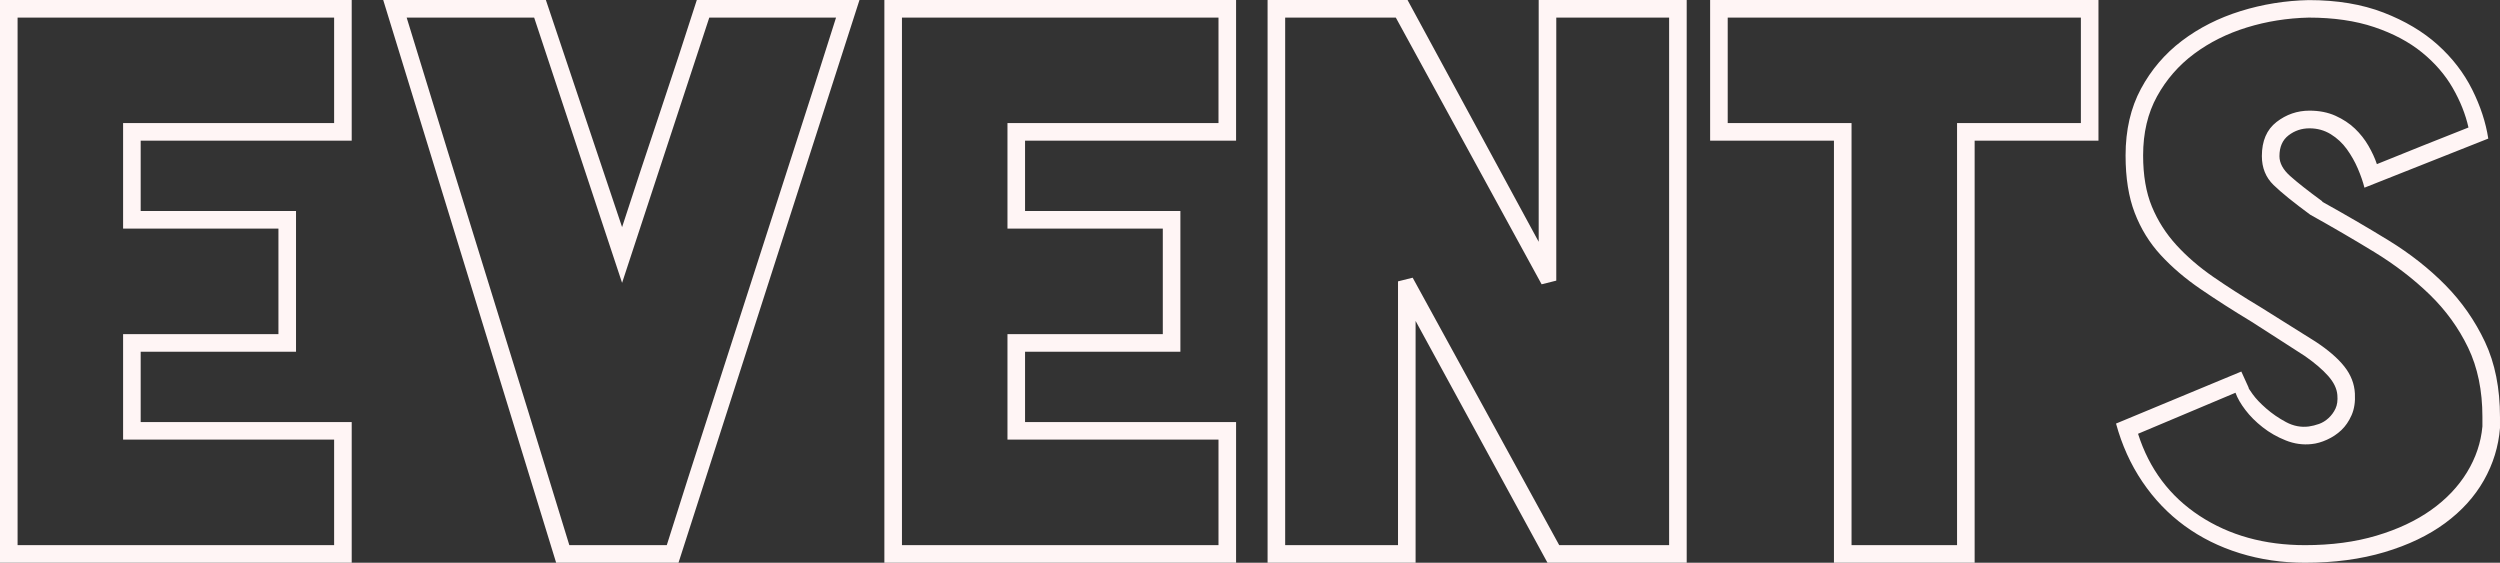
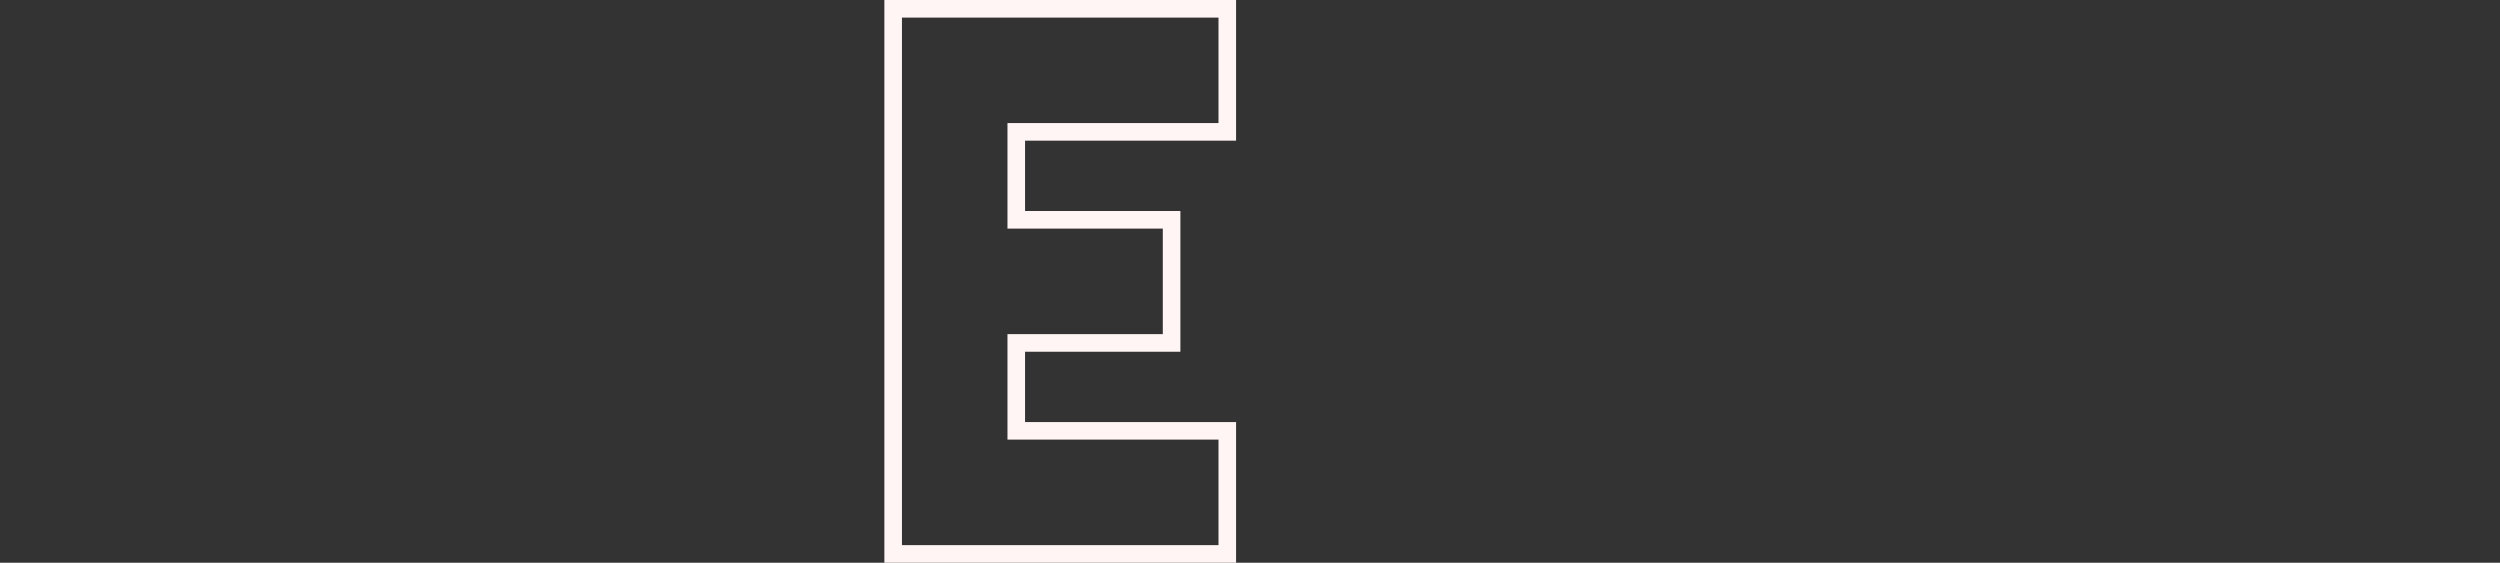
<svg xmlns="http://www.w3.org/2000/svg" id="Layer_1" viewBox="0 0 1057.7 238.08">
  <rect x="0" y="0" width="1057.7" height="238.08" fill="#333333" stroke="none" />
  <defs>
    <style>.cls-1{fill:#fff5f5;}</style>
  </defs>
-   <path class="cls-1" d="M59.52,59.52v29.76H125.24v59.52H59.52v29.76h89.28v59.52H0V0H148.8V59.52H59.52ZM141.36,7.44H7.44V230.64H141.36v-44.64H52.08v-44.64H117.8v-44.64H52.08V52.08h89.28V7.44Z" />
-   <path class="cls-1" d="M363.63,0l-76.57,238.08h-51.77L162.13,0h68.82l32.24,96.1c5.16-15.91,10.49-32.03,15.97-48.36,5.47-16.32,10.69-32.24,15.65-47.74h68.82Zm-100.44,119.66L225.99,7.44h-53.94c11.57,37.82,23.04,75.02,34.41,111.6,11.36,36.58,22.83,73.78,34.41,111.6h41.23c5.99-19.01,11.98-37.77,17.98-56.27,5.99-18.49,11.94-36.94,17.83-55.33,5.89-18.39,11.83-36.84,17.82-55.33,5.99-18.49,11.98-37.25,17.98-56.26h-53.63l-36.89,112.22Z" />
  <path class="cls-1" d="M433.68,59.52v29.76h65.72v59.52h-65.72v29.76h89.28v59.52h-148.8V0h148.8V59.52h-89.28ZM515.52,7.44h-133.92V230.64h133.92v-44.64h-89.28v-44.64h65.72v-44.64h-65.72V52.08h89.28V7.44Z" />
-   <path class="cls-1" d="M713.61,0V238.08h-58.9l-55.8-102.3v102.3h-62.62V0h59.21l55.49,102.3V0h62.62Zm-55.18,118.73l-6.2,1.55L590.54,7.44h-46.81V230.64h47.74V119.04l6.2-1.55,62,113.15h46.5V7.44h-47.74V118.73Z" />
-   <path class="cls-1" d="M887.82,59.52h-52.39V238.08h-59.52V59.52h-52.39V0h164.3V59.52ZM730.96,7.44V52.08h52.39V230.64h44.64V52.08h52.39V7.44h-149.42Z" />
-   <path class="cls-1" d="M1057.7,181.04c-.62,7.86-2.9,15.24-6.82,22.17-3.93,6.93-9.41,12.97-16.43,18.14-7.03,5.17-15.55,9.25-25.58,12.24-10.03,2.99-21.23,4.5-33.63,4.5-9.72,0-18.91-1.35-27.59-4.03-8.68-2.68-16.48-6.56-23.41-11.62-6.93-5.06-12.86-11.26-17.83-18.6-4.96-7.33-8.68-15.55-11.16-24.64l53.01-22.01,3.1,6.82c-.21,0,.36,.93,1.71,2.79,1.34,1.86,3.25,3.88,5.74,6.04,2.48,2.17,5.27,4.08,8.37,5.74,3.1,1.66,6.3,2.28,9.61,1.86,1.44-.2,2.89-.57,4.34-1.08,1.44-.51,2.79-1.34,4.03-2.48,1.24-1.13,2.22-2.48,2.95-4.03,.72-1.55,.98-3.46,.78-5.73-.21-2.68-1.5-5.37-3.88-8.06-2.38-2.68-5.63-5.47-9.77-8.37-4.14-2.68-8.06-5.22-11.78-7.59-3.72-2.37-7.34-4.7-10.85-6.97-7.86-4.75-15.04-9.35-21.54-13.8-6.51-4.44-12.14-9.25-16.9-14.42-4.76-5.16-8.42-11.11-11-17.82-2.59-6.71-3.88-14.83-3.88-24.33,0-10.74,2.17-20.15,6.51-28.21,4.34-8.06,10.12-14.83,17.36-20.31,7.23-5.47,15.5-9.66,24.8-12.55,9.3-2.89,18.91-4.44,28.83-4.65,11.98,0,22.52,1.76,31.62,5.27,9.09,3.52,16.74,8.06,22.94,13.64s11.05,11.89,14.57,18.91c3.51,7.03,5.78,13.95,6.82,20.77l-52.39,20.77c-.62-2.48-1.55-5.16-2.79-8.06-1.24-2.89-2.79-5.63-4.65-8.22-1.86-2.58-4.14-4.7-6.82-6.35-2.69-1.65-5.69-2.48-8.99-2.48s-6.25,.98-8.83,2.95c-2.59,1.97-3.88,4.91-3.88,8.83,0,2.9,1.5,5.69,4.5,8.37,2.99,2.69,7.59,6.31,13.79,10.85h-.31c9.71,5.38,19.11,10.85,28.21,16.43,9.09,5.58,17.1,11.89,24.03,18.91,6.92,7.03,12.5,15.03,16.74,24.02,4.23,8.99,6.35,19.58,6.35,31.78v4.65Zm-7.44-4.65c0-11.16-2.02-20.92-6.04-29.29-4.03-8.37-9.46-15.86-16.28-22.48-6.82-6.61-14.62-12.6-23.41-17.98-8.79-5.37-17.83-10.64-27.12-15.81-7.03-5.16-12.2-9.35-15.5-12.55-3.31-3.2-4.96-7.29-4.96-12.25,0-6.4,2.06-11.21,6.2-14.42,4.13-3.2,8.78-4.8,13.95-4.8,4.13,0,7.8,.73,11,2.17,3.2,1.45,5.94,3.25,8.21,5.42,2.27,2.17,4.19,4.6,5.74,7.29,1.55,2.69,2.74,5.27,3.56,7.75,6.61-2.68,13.02-5.27,19.22-7.75,6.2-2.48,12.71-5.06,19.53-7.75-1.24-5.58-3.46-11.16-6.67-16.74-3.21-5.58-7.55-10.59-13.02-15.04-5.48-4.44-12.2-8.01-20.15-10.69-7.96-2.68-17.21-4.03-27.75-4.03-9.1,.21-17.82,1.6-26.19,4.18-8.37,2.59-15.81,6.31-22.32,11.16-6.51,4.86-11.73,10.85-15.66,17.98-3.93,7.13-5.89,15.45-5.89,24.96,0,8.48,1.24,15.71,3.72,21.7,2.48,6,5.94,11.42,10.38,16.28,4.44,4.86,9.66,9.35,15.66,13.49,5.99,4.14,12.6,8.37,19.84,12.71l23.25,14.57c5.37,3.52,9.46,7.03,12.25,10.54,2.79,3.52,4.29,7.34,4.5,11.47,.2,3.52-.26,6.56-1.39,9.14-1.14,2.59-2.59,4.7-4.34,6.36-1.76,1.66-3.77,3-6.04,4.03-2.28,1.04-4.45,1.66-6.51,1.86-3.72,.42-7.39-.1-11-1.55-3.62-1.44-6.87-3.3-9.76-5.58-2.9-2.27-5.32-4.7-7.29-7.29-1.97-2.58-3.36-5.01-4.19-7.29l-41.23,17.36c4.75,14.88,13.43,26.46,26.04,34.72,12.6,8.27,27.48,12.4,44.64,12.4,11.16,0,21.24-1.34,30.23-4.03,8.99-2.68,16.69-6.3,23.09-10.85,6.4-4.54,11.47-9.87,15.19-15.97,3.72-6.09,5.89-12.55,6.51-19.38v-4.03Z" />
</svg>